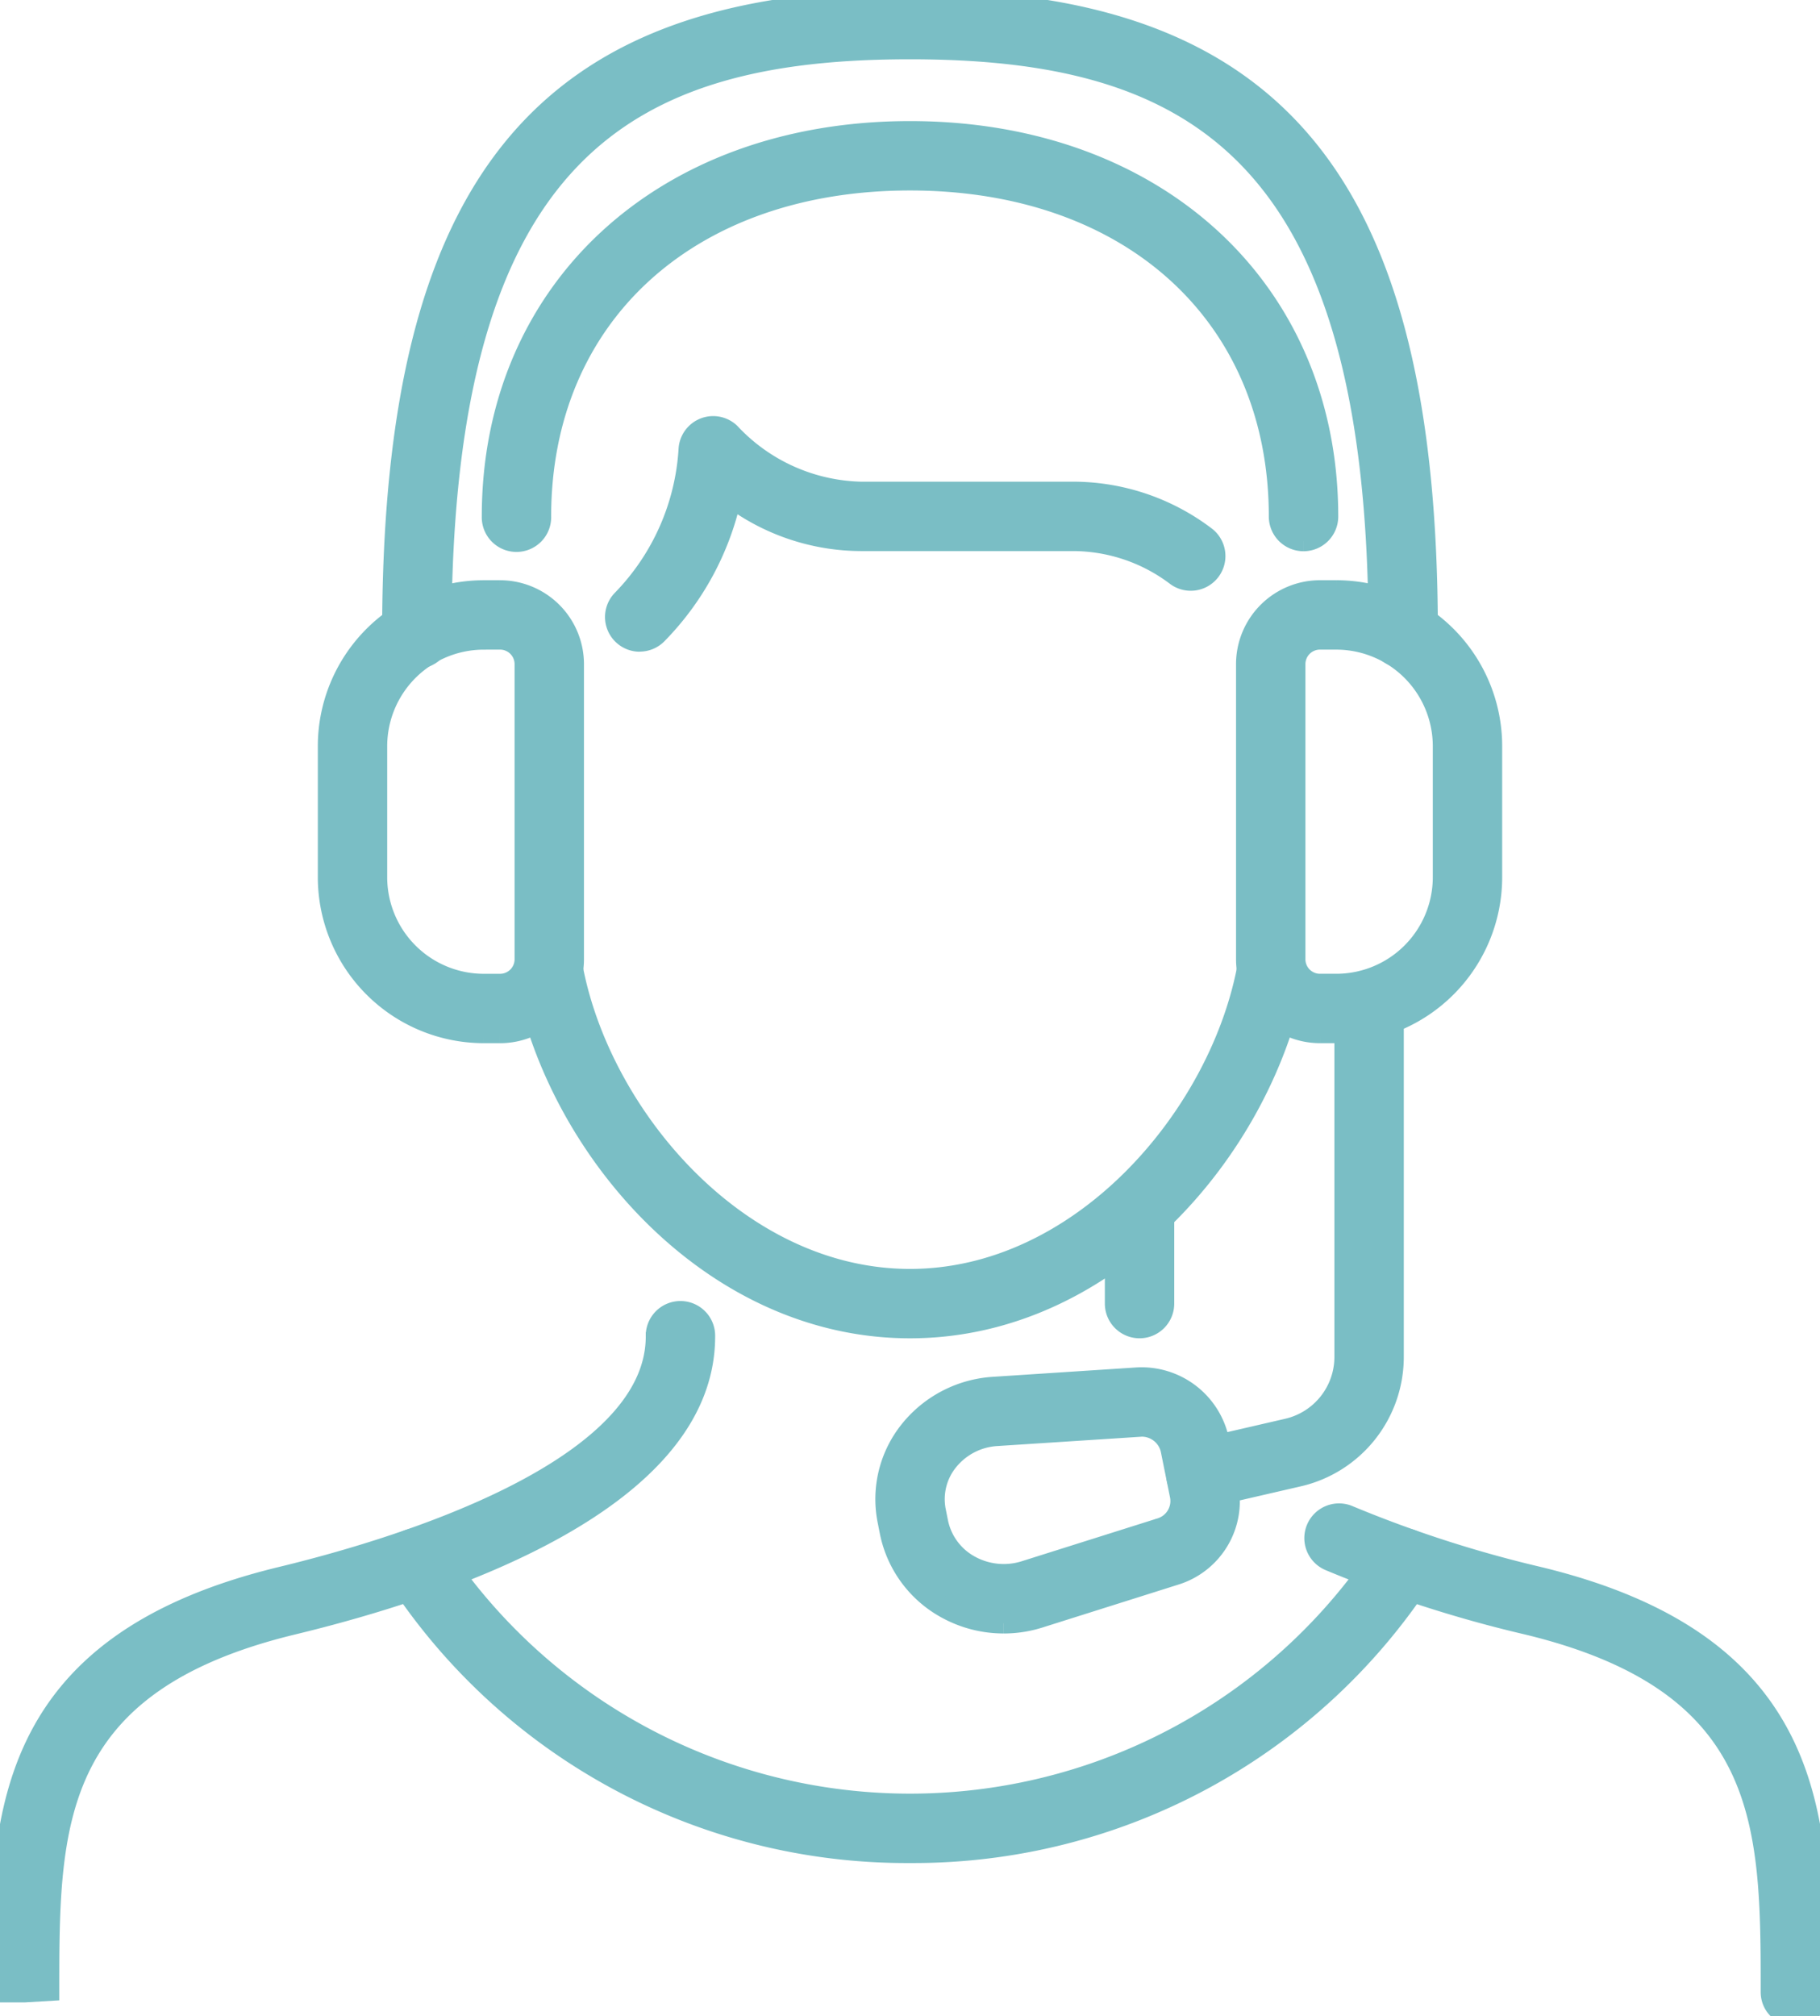
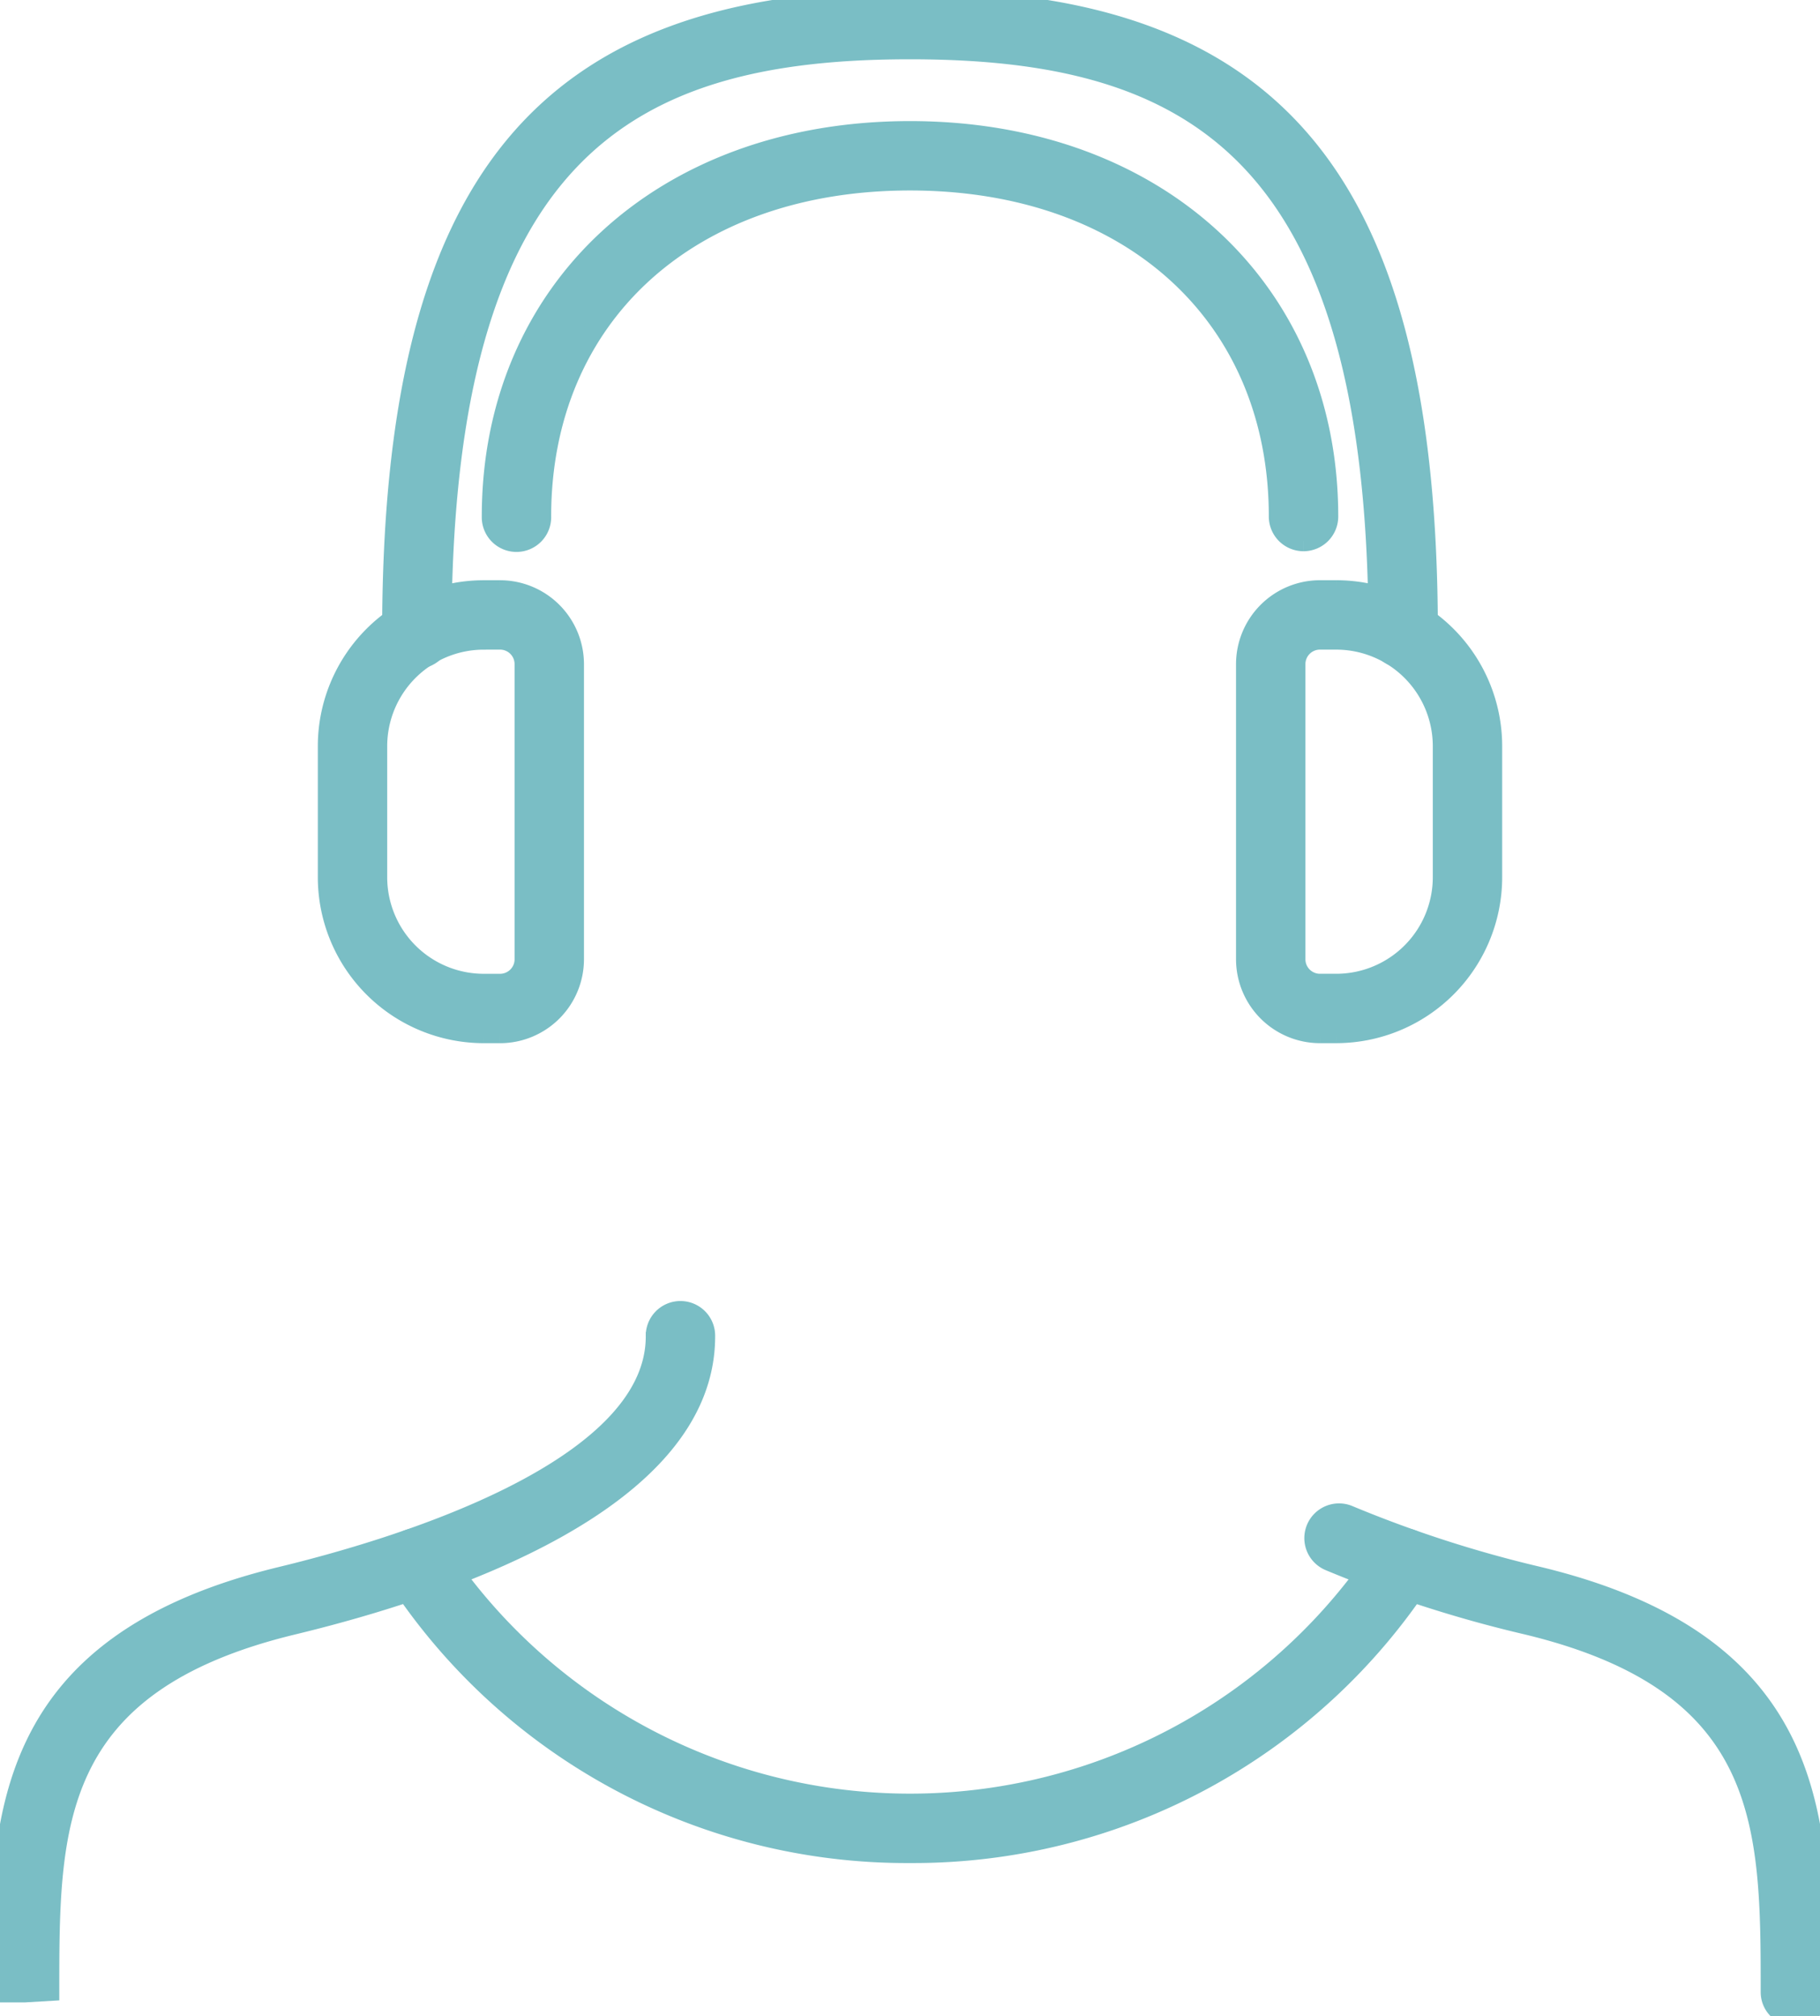
<svg xmlns="http://www.w3.org/2000/svg" width="90.101" height="99.802" viewBox="0 0 90.101 99.802">
  <defs>
    <clipPath id="clip-path">
      <rect id="Rectángulo_71" data-name="Rectángulo 71" width="90.101" height="99.802" fill="#7abec5" stroke="#7abec5" stroke-width="1" />
    </clipPath>
  </defs>
  <g id="Grupo_254" data-name="Grupo 254" clip-path="url(#clip-path)">
    <path id="Trazado_141" data-name="Trazado 141" d="M749.645,374.9h-.812a3.658,3.658,0,0,1-3.653-3.653V356.636a3.658,3.658,0,0,1,3.653-3.653h.812a7.72,7.72,0,0,1,7.711,7.711v6.494a7.72,7.72,0,0,1-7.711,7.711m-.812-19.481a1.22,1.22,0,0,0-1.218,1.218v14.611a1.22,1.22,0,0,0,1.218,1.218h.812a5.282,5.282,0,0,0,5.276-5.276v-6.494a5.282,5.282,0,0,0-5.276-5.276Z" transform="translate(-683.489 -323.761)" fill="#7abec5" stroke="#7abec5" stroke-width="1" />
    <path id="Trazado_142" data-name="Trazado 142" d="M204.623,374.9h-.812a7.72,7.72,0,0,1-7.711-7.711v-6.494a7.72,7.72,0,0,1,7.711-7.711h.812a3.658,3.658,0,0,1,3.653,3.653v14.611a3.658,3.658,0,0,1-3.653,3.653m-.812-19.481a5.282,5.282,0,0,0-5.276,5.276v6.494a5.282,5.282,0,0,0,5.276,5.276h.812a1.22,1.22,0,0,0,1.218-1.218V356.636a1.22,1.22,0,0,0-1.218-1.218Z" transform="translate(-179.866 -323.761)" fill="#7abec5" stroke="#7abec5" stroke-width="1" />
-     <path id="Trazado_143" data-name="Trazado 143" d="M332.835,587.372c-9.771,0-17.36-8.751-19.052-17.212a1.218,1.218,0,1,1,2.388-.479c1.468,7.337,8.255,15.256,16.664,15.256s15.2-7.919,16.664-15.256a1.218,1.218,0,1,1,2.388.479c-1.692,8.461-9.281,17.212-19.052,17.212" transform="translate(-287.785 -521.623)" fill="#7abec5" stroke="#7abec5" stroke-width="1" />
    <path id="Trazado_144" data-name="Trazado 144" d="M334.331,98.737a1.218,1.218,0,0,1-1.218-1.218c0-9.953-7.34-16.64-18.264-16.64s-18.264,6.687-18.264,16.64a1.218,1.218,0,1,1-2.435,0c0-11.231,8.512-19.075,20.7-19.075s20.7,7.844,20.7,19.075a1.218,1.218,0,0,1-1.218,1.218" transform="translate(-269.799 -71.95)" fill="#7abec5" stroke="#7abec5" stroke-width="1" />
    <path id="Trazado_145" data-name="Trazado 145" d="M284.637,32.574a1.218,1.218,0,0,1-1.218-1.218c0-24-9.273-28.917-23.2-28.917s-23.194,4.918-23.194,28.917a1.218,1.218,0,1,1-2.435,0C234.593,9.087,242.019,0,260.222,0s25.633,9.083,25.633,31.353a1.218,1.218,0,0,1-1.218,1.218" transform="translate(-215.172 -0.004)" fill="#7abec5" stroke="#7abec5" stroke-width="1" />
-     <path id="Trazado_146" data-name="Trazado 146" d="M369.063,265.6a1.218,1.218,0,0,1-.877-2.063,11.676,11.676,0,0,0,3.3-7.466,1.217,1.217,0,0,1,2.052-.8,9.145,9.145,0,0,0,6.468,2.912H390.56a10.872,10.872,0,0,1,6.5,2.2,1.217,1.217,0,1,1-1.436,1.966,8.489,8.489,0,0,0-5.069-1.731H380.008a10.79,10.79,0,0,1-6.413-2.147,13.94,13.94,0,0,1-3.656,6.751,1.218,1.218,0,0,1-.877.373" transform="translate(-337.393 -233.839)" fill="#7abec5" stroke="#7abec5" stroke-width="1" />
    <path id="Trazado_147" data-name="Trazado 147" d="M809.885,929.876a1.185,1.185,0,0,1-1.218-1.178c0-8.239,0-15.286-12.055-18.2a61.977,61.977,0,0,1-9.8-3.164,1.218,1.218,0,0,1,.961-2.239,60.33,60.33,0,0,0,9.408,3.038C811.1,911.5,811.1,920.2,811.1,928.621a1.251,1.251,0,0,1-1.218,1.256" transform="translate(-721.002 -830.075)" fill="#7abec5" stroke="#7abec5" stroke-width="1" />
-     <path id="Trazado_148" data-name="Trazado 148" d="M667.958,714.163a1.218,1.218,0,0,1-1.218-1.218v-4.788a1.218,1.218,0,0,1,2.435,0v4.788a1.218,1.218,0,0,1-1.218,1.218" transform="translate(-611.543 -648.415)" fill="#7abec5" stroke="#7abec5" stroke-width="1" />
    <path id="Trazado_149" data-name="Trazado 149" d="M1.218,818.09H0c0-8.493,0-17.2,13.918-20.567,5.579-1.348,18.551-5.2,18.551-11.9a1.218,1.218,0,1,1,2.435,0c0,8.123-12.789,12.426-20.414,14.268-12.055,2.916-12.055,9.964-12.055,18.127Z" transform="translate(0 -719.467)" fill="#7abec5" stroke="#7abec5" stroke-width="1" />
-     <path id="Trazado_150" data-name="Trazado 150" d="M535.33,835.788a5.867,5.867,0,0,1-2.89-.759,5.584,5.584,0,0,1-2.74-3.742l-.114-.577a5.433,5.433,0,0,1,1.1-4.485,5.786,5.786,0,0,1,4.147-2.143l7.039-.46a3.918,3.918,0,0,1,4.117,3.079l.466,2.313a3.825,3.825,0,0,1-2.644,4.384l-6.709,2.118a5.85,5.85,0,0,1-1.768.273m6.8-9.741-7.147.463a3.343,3.343,0,0,0-2.4,1.235,3,3,0,0,0-.614,2.483l.116.58a3.156,3.156,0,0,0,1.554,2.1,3.464,3.464,0,0,0,2.722.284l6.711-2.118a1.4,1.4,0,0,0,.989-1.582l-.466-2.31a1.471,1.471,0,0,0-1.463-1.137" transform="translate(-485.644 -755.428)" fill="#7abec5" stroke="#7abec5" stroke-width="1" />
-     <path id="Trazado_151" data-name="Trazado 151" d="M704.456,611.44a1.217,1.217,0,0,1-.273-2.4l4.575-1.056a3.645,3.645,0,0,0,2.824-3.555V586.975a1.218,1.218,0,0,1,2.435,0v17.452a6.074,6.074,0,0,1-4.705,5.926l-4.58,1.056a1.18,1.18,0,0,1-.276.032" transform="translate(-645.021 -537.265)" fill="#7abec5" stroke="#7abec5" stroke-width="1" />
    <path id="Trazado_152" data-name="Trazado 152" d="M260.222,935.358a30.136,30.136,0,0,1-25.433-13.7,1.217,1.217,0,1,1,2.042-1.325,28.027,28.027,0,0,0,46.785,0,1.217,1.217,0,0,1,2.042,1.325,30.148,30.148,0,0,1-25.436,13.7" transform="translate(-215.172 -843.634)" fill="#7abec5" stroke="#7abec5" stroke-width="1" />
  </g>
</svg>